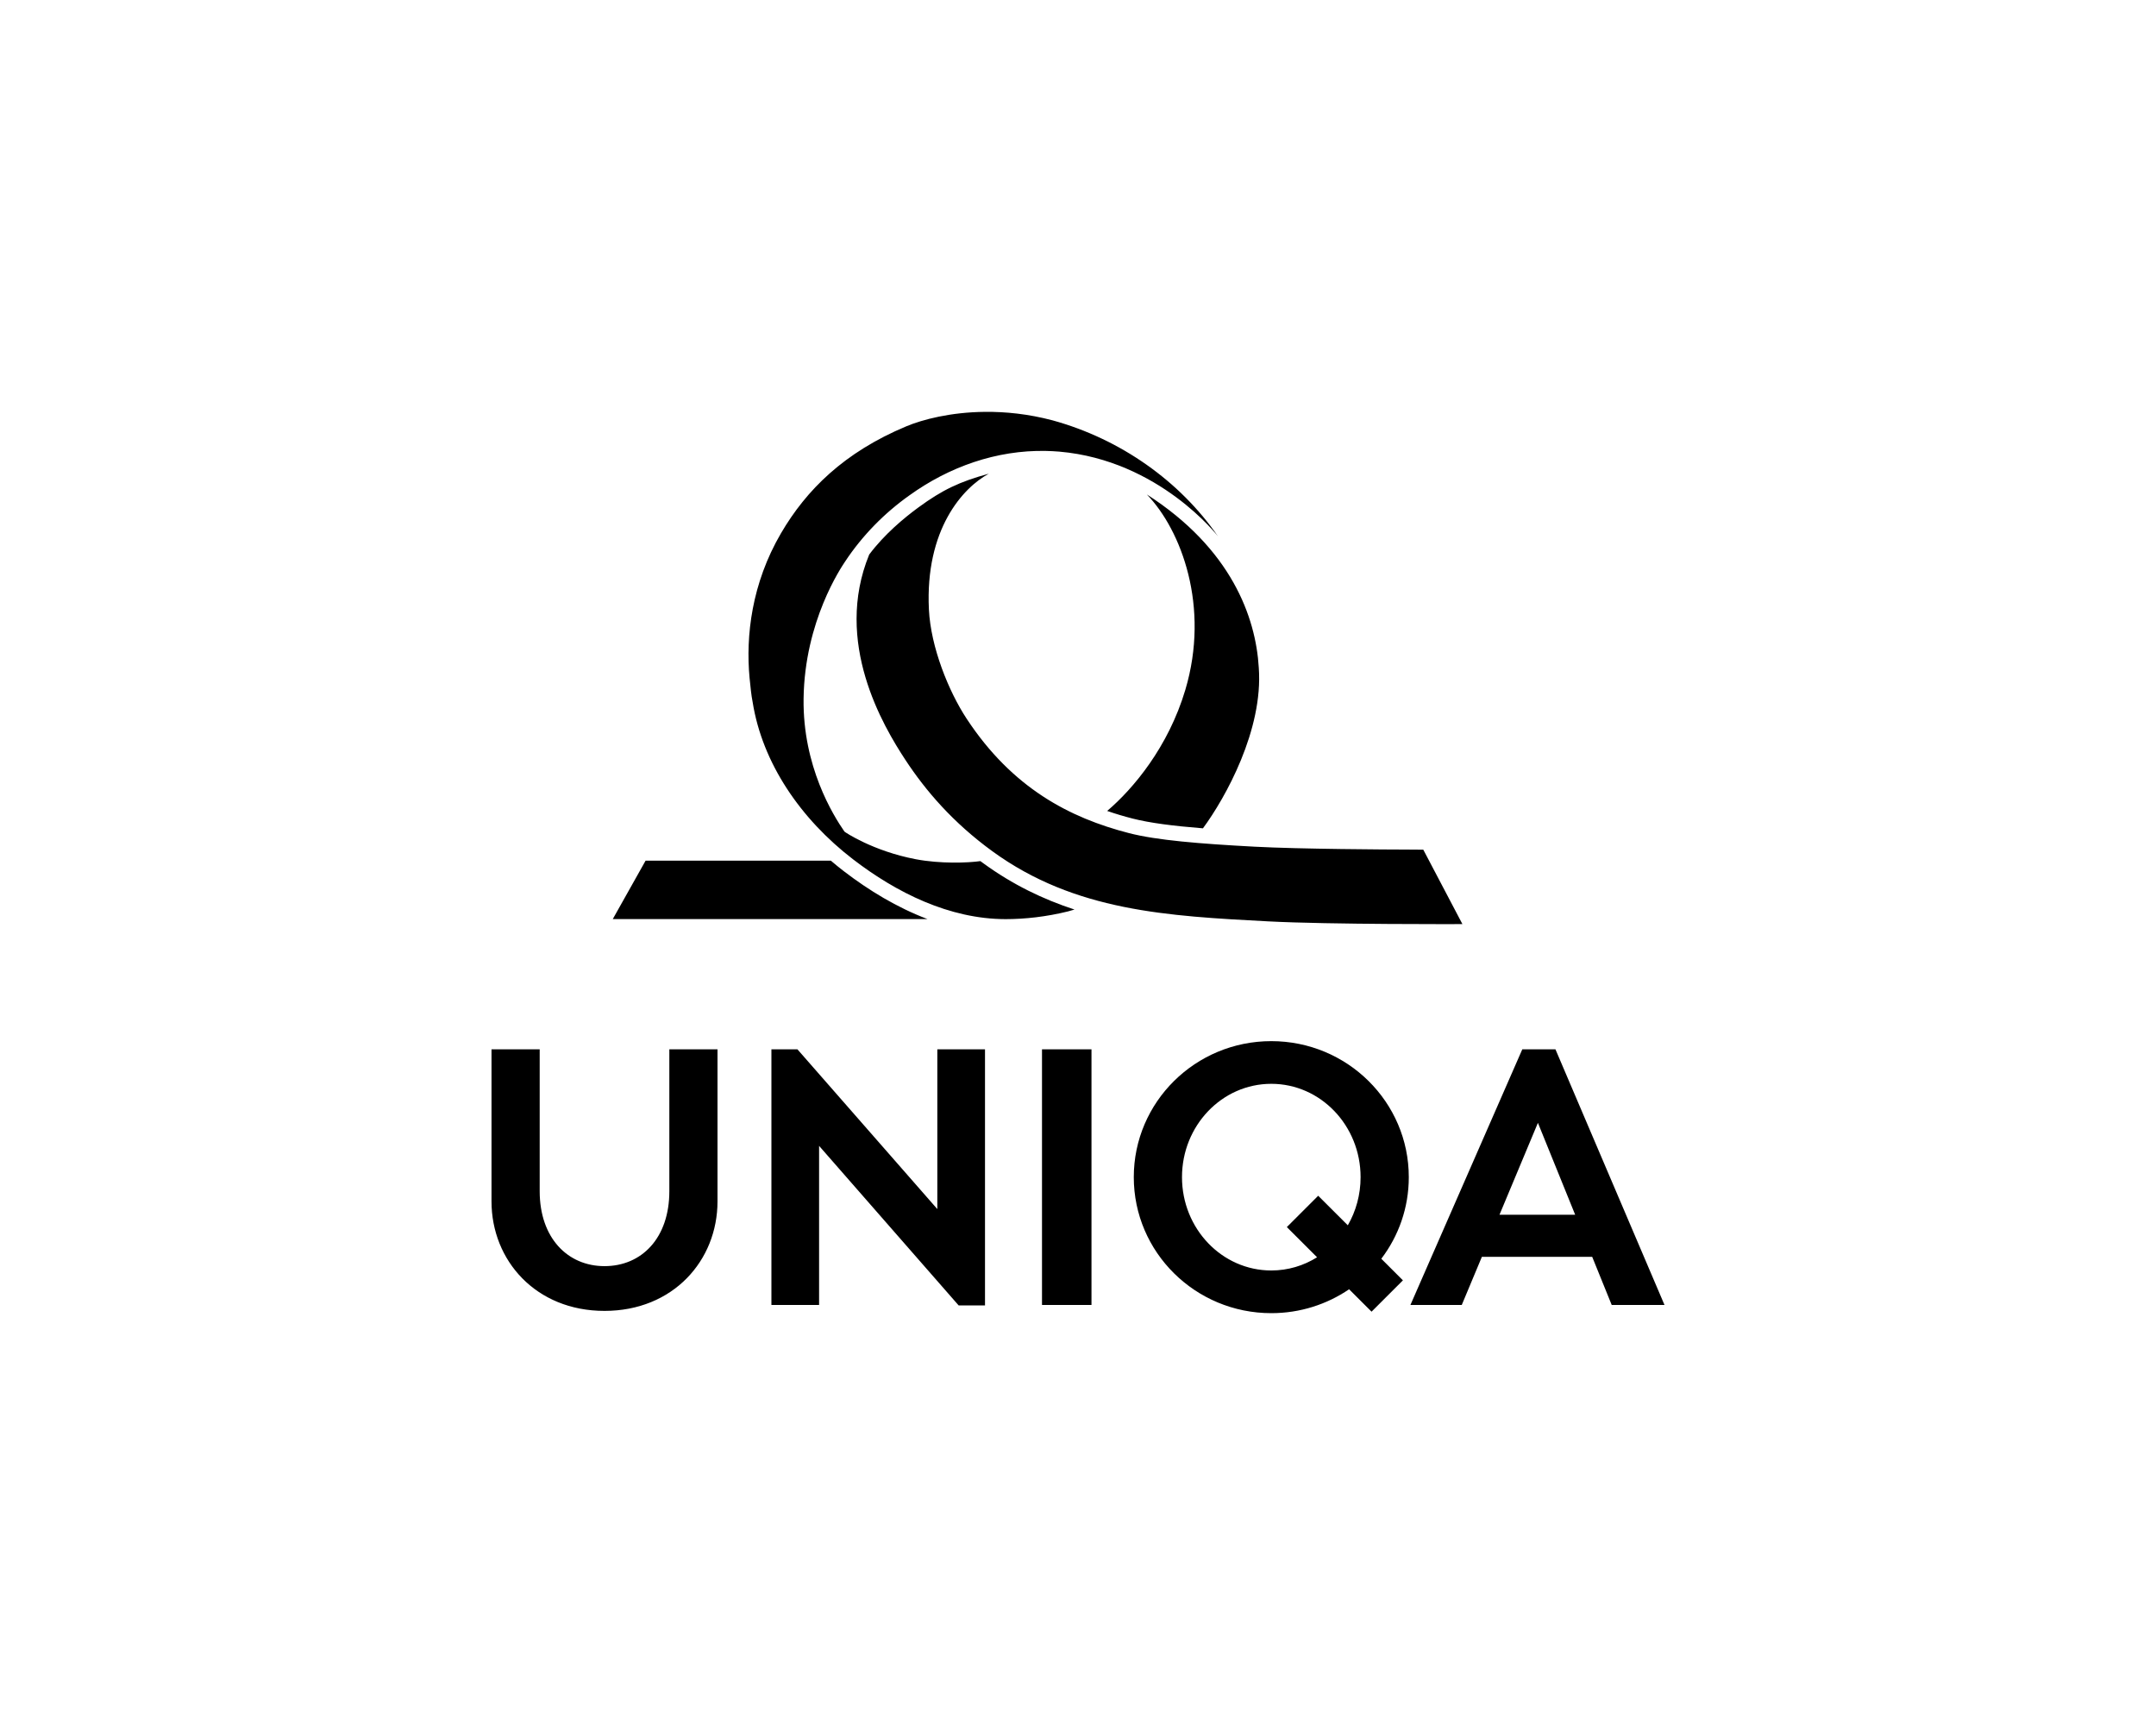
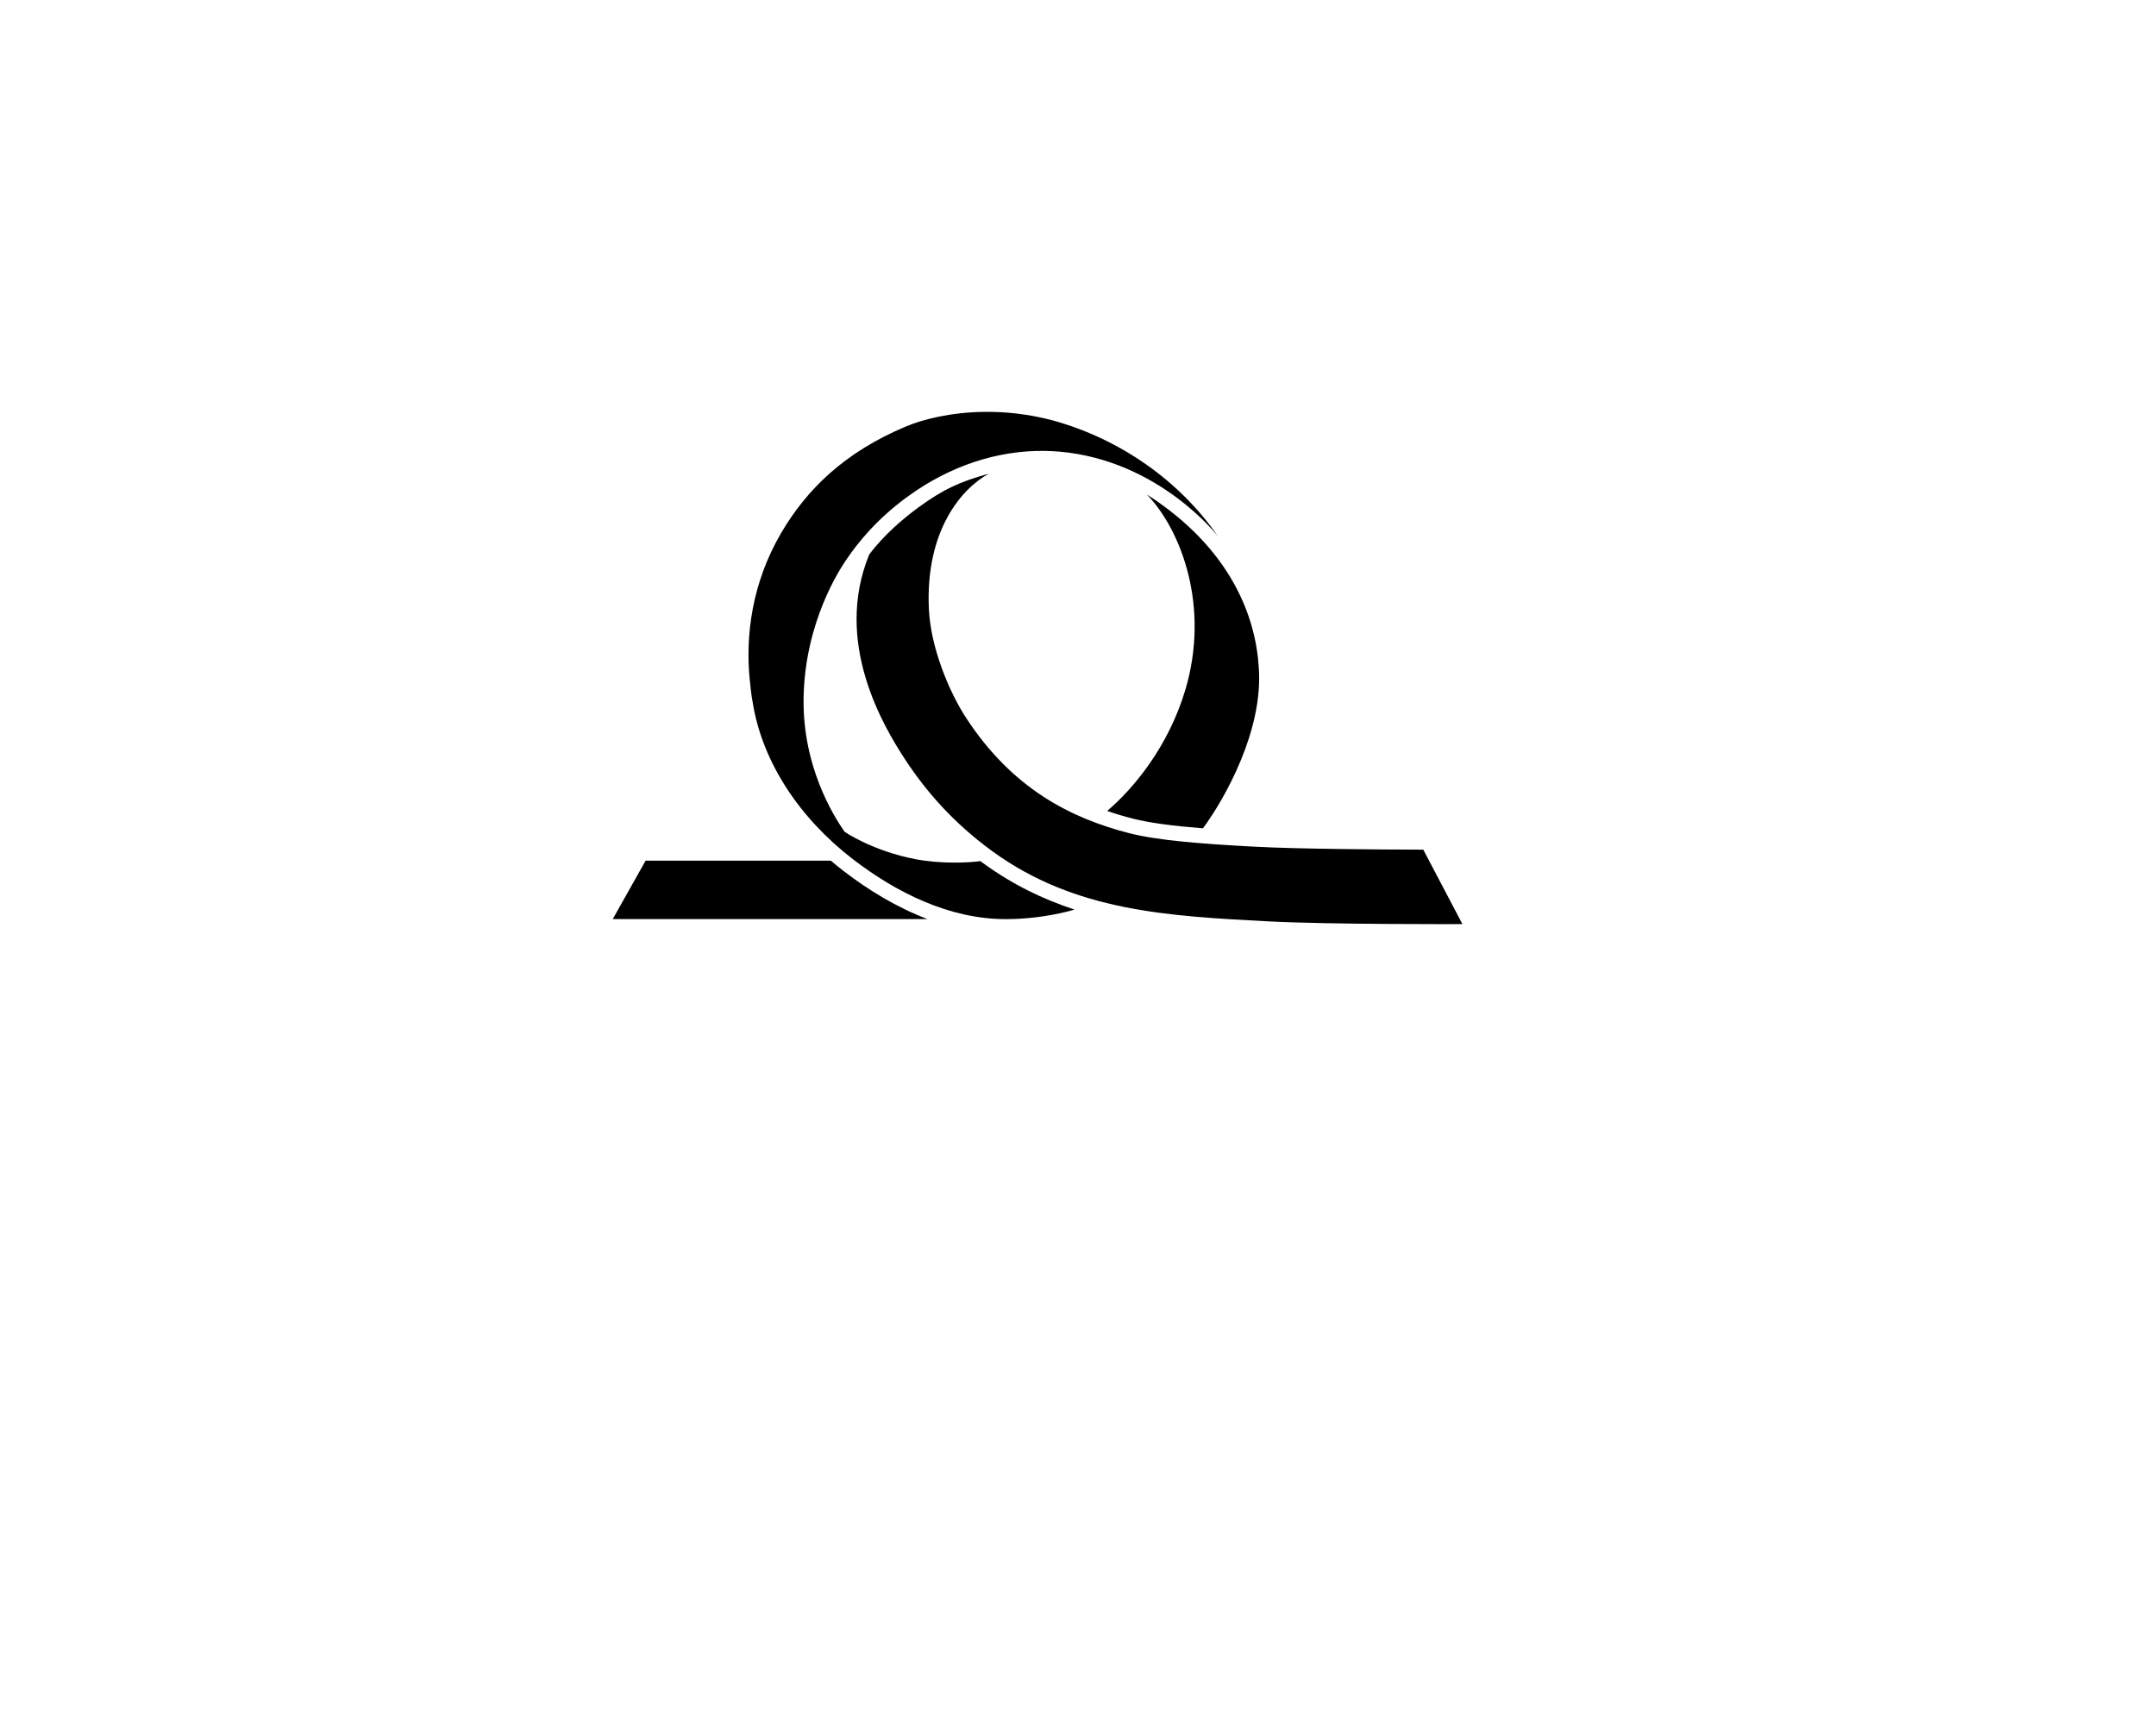
<svg xmlns="http://www.w3.org/2000/svg" width="325" height="260" viewBox="0 0 325 260" fill="none">
-   <path d="M191.637 156.925C180.189 156.925 170.909 166.103 170.909 177.426C170.909 188.748 180.189 197.925 191.637 197.925C195.994 197.925 200.029 196.594 203.367 194.324L206.751 197.702L211.478 192.979L208.222 189.725C210.826 186.299 212.365 182.042 212.365 177.426C212.365 166.103 203.087 156.925 191.637 156.925ZM74.091 158.162V181.078C74.091 189.98 80.771 197.584 91.124 197.584C101.48 197.584 108.158 189.98 108.158 181.078V158.162H100.898V179.544C100.898 186.604 96.732 190.838 91.124 190.838C85.579 190.838 81.354 186.604 81.354 179.544V158.162H74.091ZM116.285 158.162V196.687H123.471V172.71L144.506 196.755H148.481V158.162H141.295V182.237L120.209 158.162H116.285ZM157.073 158.162V196.687H164.533V158.162H157.073ZM229.473 158.162L212.611 196.687H220.35L223.383 189.432H240.009L242.951 196.687H250.909L234.473 158.162H229.473ZM191.637 163.357C199.071 163.357 205.098 169.656 205.098 177.426C205.098 180.083 204.394 182.563 203.172 184.682L198.708 180.228L193.982 184.951L198.539 189.503C196.521 190.765 194.161 191.492 191.637 191.492C184.203 191.492 178.176 185.194 178.176 177.426C178.176 169.656 184.203 163.357 191.637 163.357ZM231.828 169.24L237.445 183.094H226.035L231.828 169.24Z" fill="black" />
  <path d="M148.457 62.077C143.273 62.128 139.073 63.232 136.625 64.254C127.242 68.175 121.544 73.846 117.723 80.383C113.303 87.95 112.402 95.859 112.989 102.149C113.145 103.666 113.241 104.755 113.455 105.821C114.912 115.006 120.681 123.44 128.572 129.505C135.149 134.561 143.113 138.52 151.571 138.537C154.514 138.537 157.722 138.179 160.987 137.374L161.972 137.091C157.254 135.548 152.67 133.347 148.261 130.139C148.102 130.025 147.943 129.908 147.786 129.791C145.905 130.057 141.76 130.215 138.036 129.505C131.595 128.279 127.339 125.408 127.294 125.341C125.579 122.864 121.006 115.518 121.133 105.325C121.285 93.596 126.83 85.49 127.398 84.631C129.981 80.728 133.312 77.336 137.101 74.652C143.043 70.382 150.18 67.82 157.64 67.966C158.322 67.984 159.008 68.013 159.688 68.072C174.781 69.386 183.597 80.836 183.597 80.836C177.85 72.516 168.911 66.178 158.683 63.362C155.033 62.393 151.567 62.045 148.457 62.077ZM149.068 71.395C144.667 72.595 142.064 73.827 138.424 76.496C136.234 78.099 133.262 80.589 131.025 83.586C125.623 96.776 133.089 109.38 136.501 114.563C139.543 119.189 143.655 123.986 149.597 128.308C162.053 137.371 176.075 138.072 191.144 138.871C200.442 139.363 220.448 139.285 220.448 139.285L214.551 128.069L211.99 128.051C209.585 128.051 195.817 127.981 189.093 127.616C180.791 127.172 174.356 126.647 170.18 125.57C161.265 123.274 152.603 118.8 145.711 108.322C143.003 104.205 140.305 97.552 140.026 91.873C139.43 79.783 145.153 73.499 149.068 71.391V71.395ZM172.883 74.531C178.097 79.936 182.404 91.458 178.682 103.966C176.11 112.61 170.816 118.898 166.898 122.229C168.169 122.67 169.452 123.047 170.744 123.379C173.309 124.039 176.851 124.491 181.334 124.849C184.698 120.298 190.446 110.008 189.751 100.639C189.306 93.033 185.607 82.691 172.883 74.531ZM97.318 129.721L92.369 138.53H139.82C135.208 136.785 130.944 134.187 127.189 131.302C126.526 130.793 125.877 130.262 125.242 129.721H97.318Z" fill="black" />
</svg>